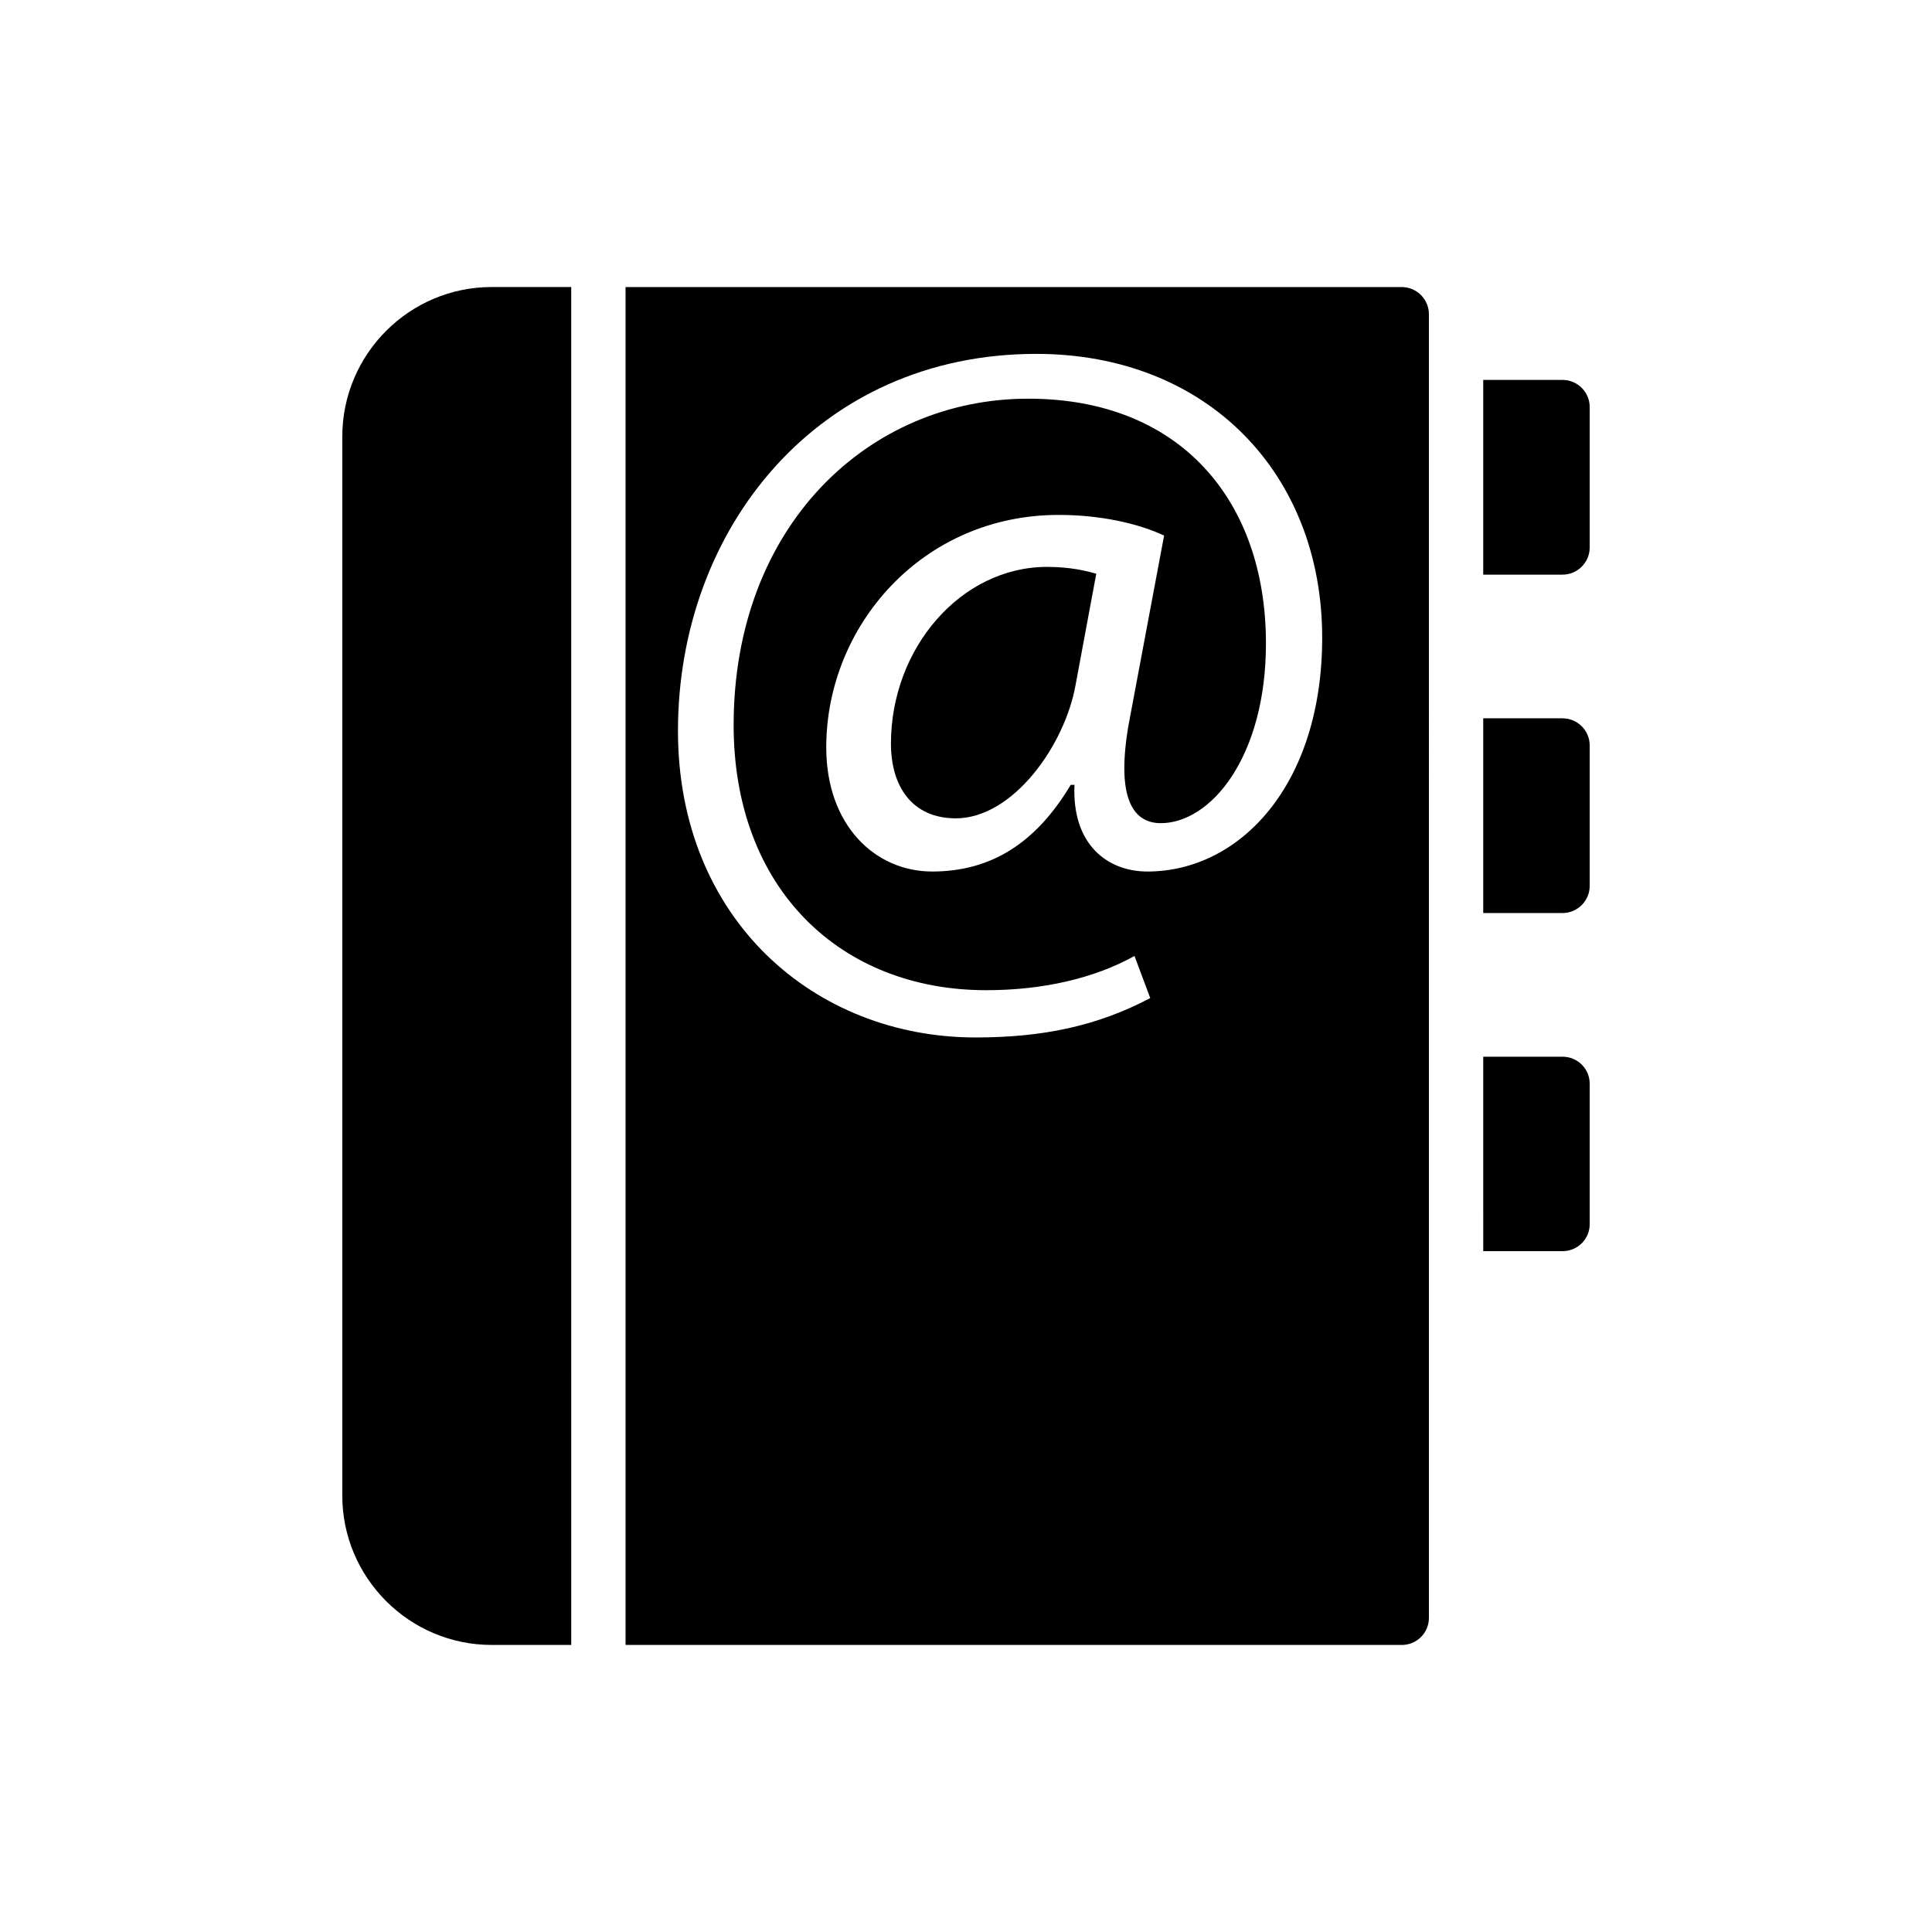
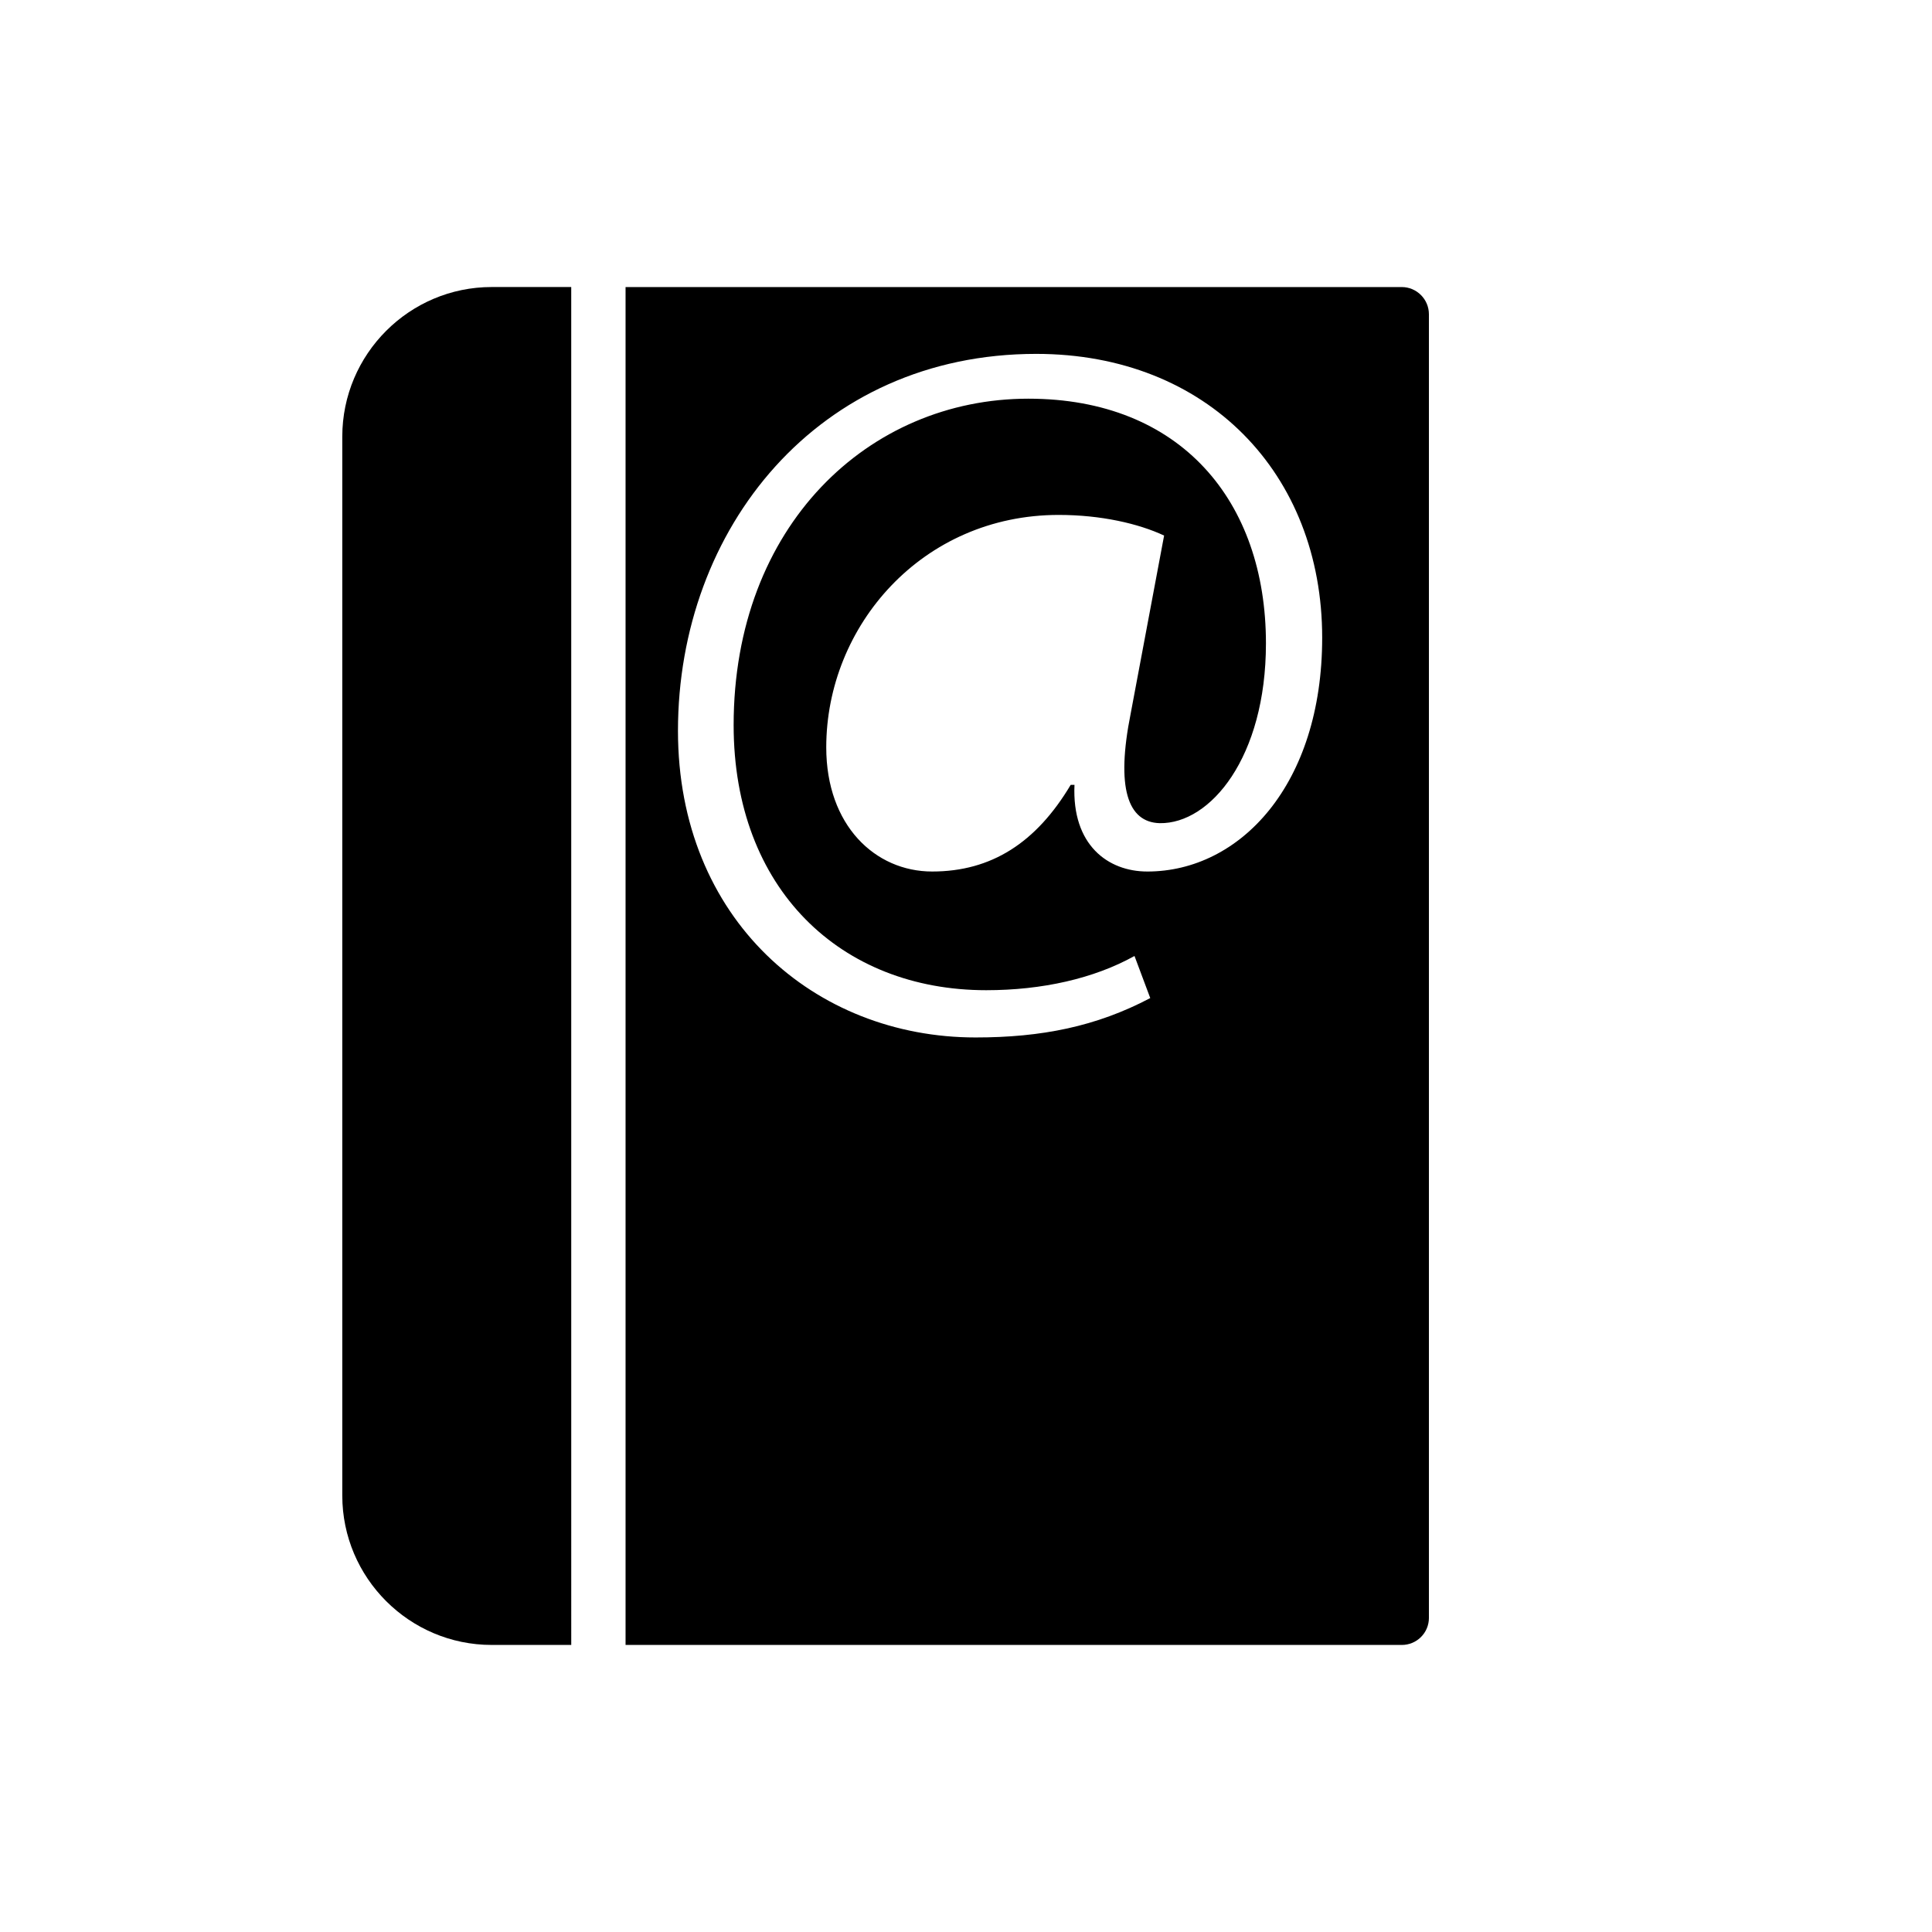
<svg xmlns="http://www.w3.org/2000/svg" fill="#000000" width="800px" height="800px" version="1.1" viewBox="144 144 512 512">
  <g>
    <path d="m234.71 259.72v280.62c0 21.809 17.777 39.586 39.586 39.586h21.09l-0.004-359.86h-21.09c-21.805 0-39.582 17.777-39.582 39.656z" />
-     <path d="m380.11 341.07c0 11.469 5.723 19.797 17.191 19.797 15.09 0 28.891-19.266 31.75-35.418l5.469-29.395c-2.606-0.785-7.035-1.824-13.016-1.824-22.914 0-41.395 21.598-41.395 46.84z" />
-     <path d="m558.09 244.68h-21.02v51.605h21.02c3.957 0 7.199-3.238 7.199-7.199v-37.211c0-3.953-3.238-7.195-7.199-7.195z" />
-     <path d="m558.09 334.36h-21.02v51.605h21.02c3.957 0 7.199-3.238 7.199-7.199v-37.211c0-3.957-3.238-7.195-7.199-7.195z" />
-     <path d="m558.09 424.04h-21.02l0.004 51.531h21.02c3.957 0 7.199-3.168 7.199-7.199v-37.137c-0.004-4.031-3.242-7.195-7.203-7.195z" />
    <path d="m515.48 220.07h-205.7v359.86h205.7c3.957 0 7.199-3.168 7.199-7.199l-0.004-345.46c0-3.961-3.238-7.199-7.195-7.199zm-67.441 154.89c-10.438 0-20.008-7.055-19.289-22.961h-1.008c-9.141 15.332-21.016 22.961-36.707 22.961-15.113 0-28.07-12.234-28.07-32.891 0-32.172 25.406-61.609 61.609-61.609 11.227 0 21.16 2.305 27.926 5.469l-8.852 47.141c-3.957 19.719-0.793 28.859 7.699 29.078 13.387 0.215 28.141-17.418 28.141-47.645 0-37.715-22.598-64.848-62.977-64.848-42.32 0-78.09 33.684-78.09 86.512 0 43.398 28.355 70.246 66.934 70.246 14.828 0 28.574-3.094 39.297-9.07l4.176 11.156c-14.324 7.555-28.859 10.438-46.277 10.438-42.68 0-78.883-31.309-78.883-81.258 0-53.621 37.137-99.898 94.934-99.898 45.344 0 75.789 31.738 75.789 75.211 0 39.008-21.809 61.969-46.352 61.969z" />
  </g>
</svg>